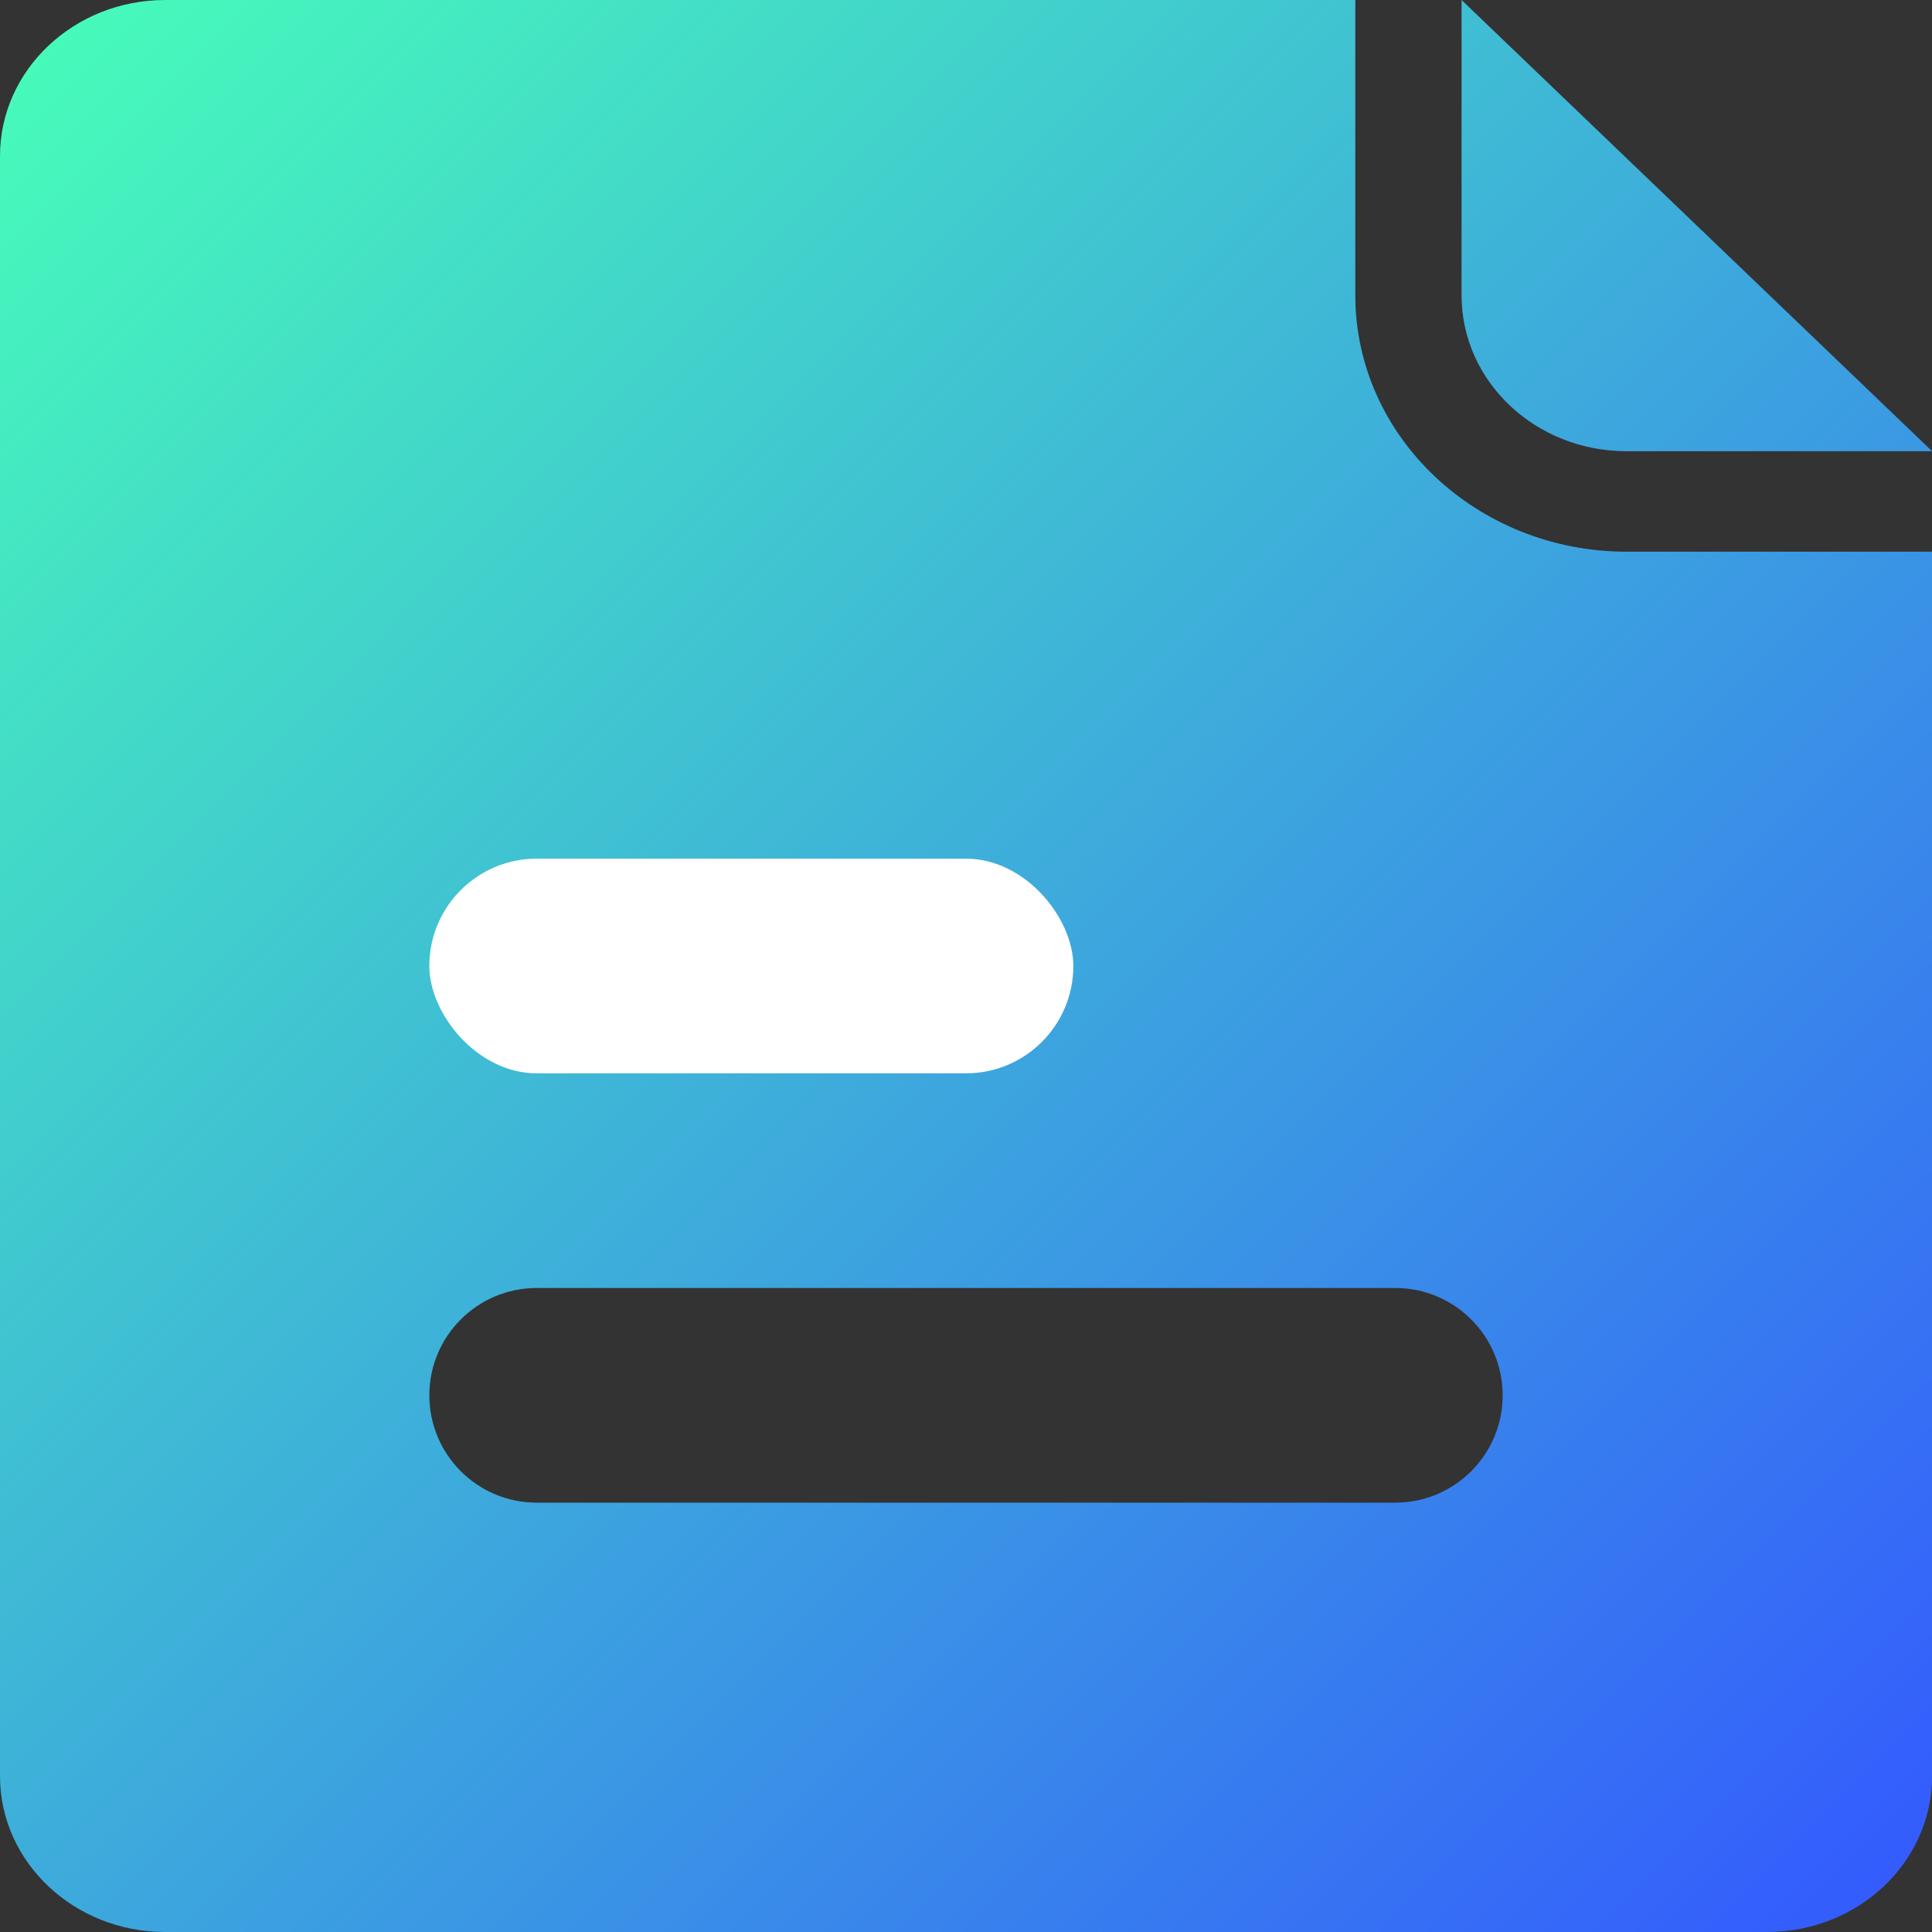
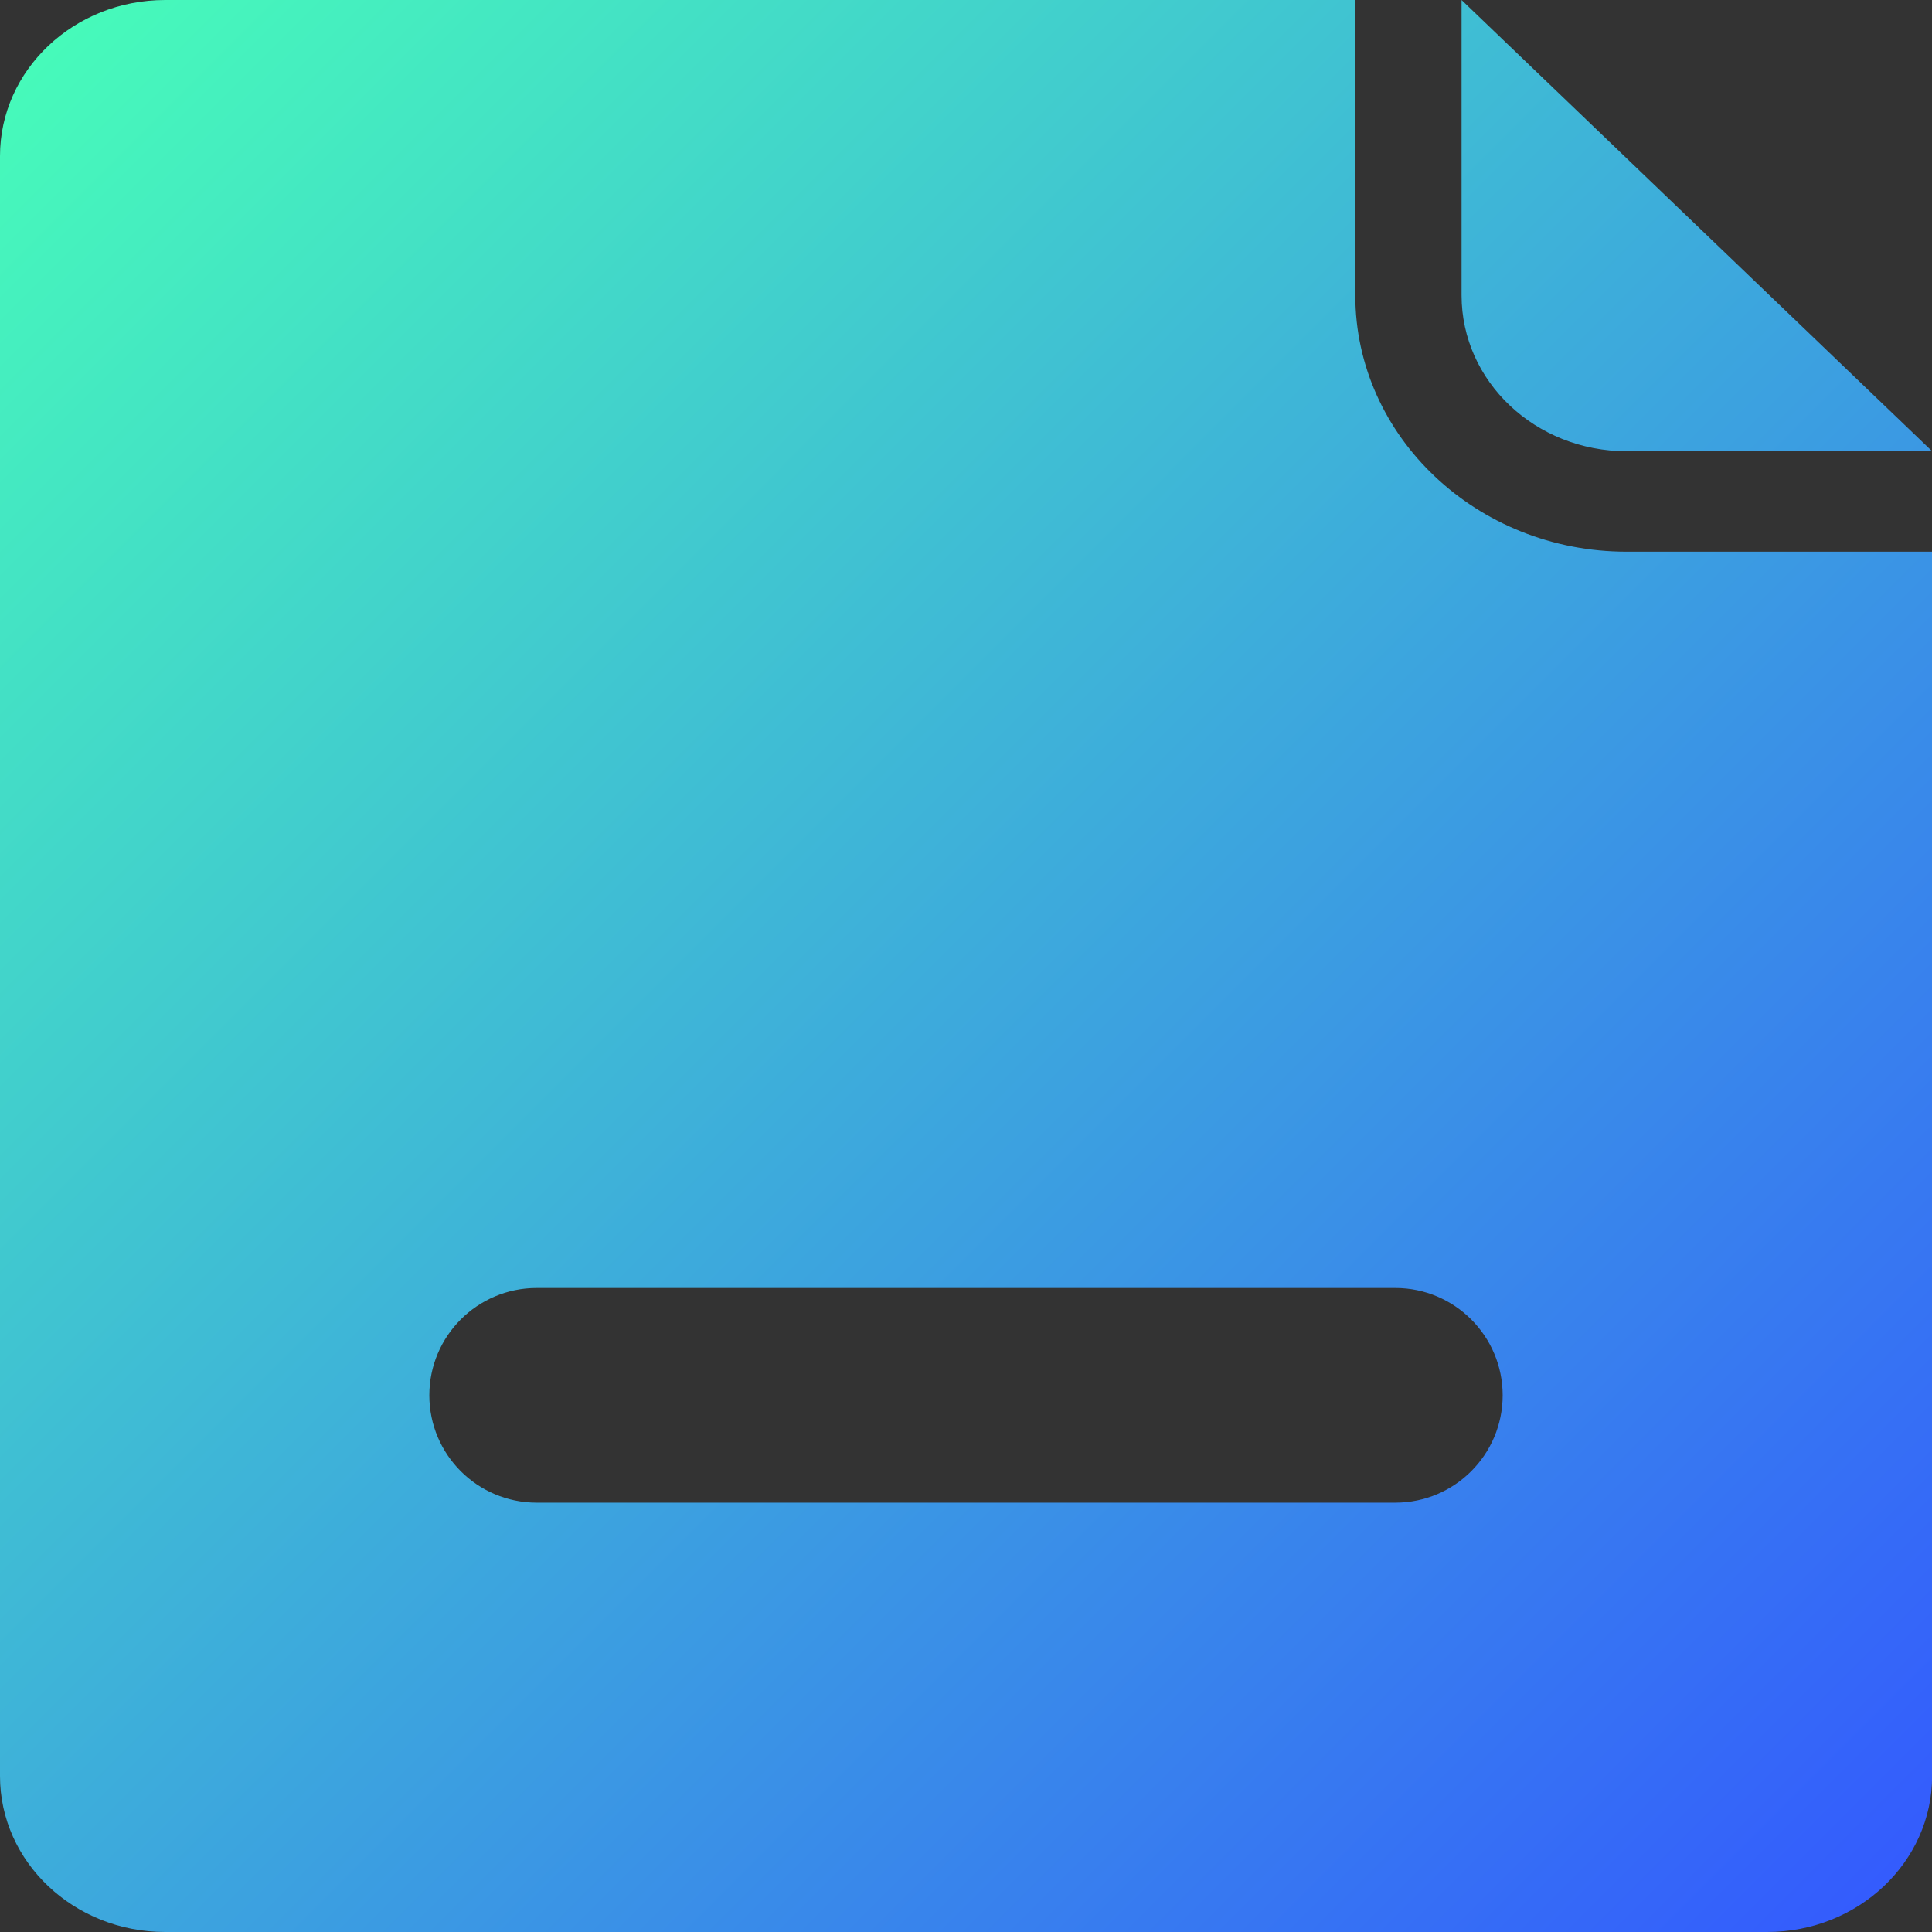
<svg xmlns="http://www.w3.org/2000/svg" width="18px" height="18px" viewBox="0 0 18 18" version="1.1">
  <rect x="0" y="0" width="18" height="18" fill="#333333" stroke="none" />
  <title>sz-zhuanti-article</title>
  <defs>
    <linearGradient x1="0%" y1="0.008%" x2="100%" y2="99.992%" id="linearGradient-1">
      <stop stop-color="#47FFB8" offset="0%" />
      <stop stop-color="#3357FF" offset="100%" />
    </linearGradient>
  </defs>
  <g id="页面-1" stroke="none" stroke-width="1" fill="none" fill-rule="evenodd">
    <g id="1.1.1数字实战活动-终版" transform="translate(-272, -4009)">
      <g id="编组-4" transform="translate(120, 3666)">
        <g id="sz-zhuanti-article" transform="translate(152, 343)">
-           <path d="M15.155,5.14 C13.761,5.14 12.627,4.068 12.627,2.751 L12.627,0 L1.539,0 C0.689,0 0,0.652 0,1.454 L0,16.547 C0,17.349 0.689,18 1.539,18 L16.463,18 C17.313,18 18.001,17.349 18.001,16.547 L18.001,5.14 L15.155,5.14 Z M13,12 C13.552,12 14,12.448 14,13 C14,13.552 13.552,14 13,14 L5,14 C4.448,14 4,13.552 4,13 C4,12.448 4.448,12 5,12 L13,12 Z M13.617,0 L18.001,4.204 L15.155,4.204 C14.305,4.204 13.617,3.554 13.617,2.751 L13.617,0 Z" id="Fill-1" fill="url(#linearGradient-1)" />
-           <rect id="矩形" fill="#FFFFFF" x="4" y="8" width="6" height="2" rx="1" />
+           <path d="M15.155,5.14 C13.761,5.14 12.627,4.068 12.627,2.751 L12.627,0 L1.539,0 C0.689,0 0,0.652 0,1.454 L0,16.547 C0,17.349 0.689,18 1.539,18 L16.463,18 C17.313,18 18.001,17.349 18.001,16.547 L18.001,5.14 L15.155,5.14 Z M13,12 C13.552,12 14,12.448 14,13 C14,13.552 13.552,14 13,14 L5,14 C4.448,14 4,13.552 4,13 C4,12.448 4.448,12 5,12 L13,12 Z M13.617,0 L18.001,4.204 L15.155,4.204 C14.305,4.204 13.617,3.554 13.617,2.751 Z" id="Fill-1" fill="url(#linearGradient-1)" />
        </g>
      </g>
    </g>
  </g>
</svg>